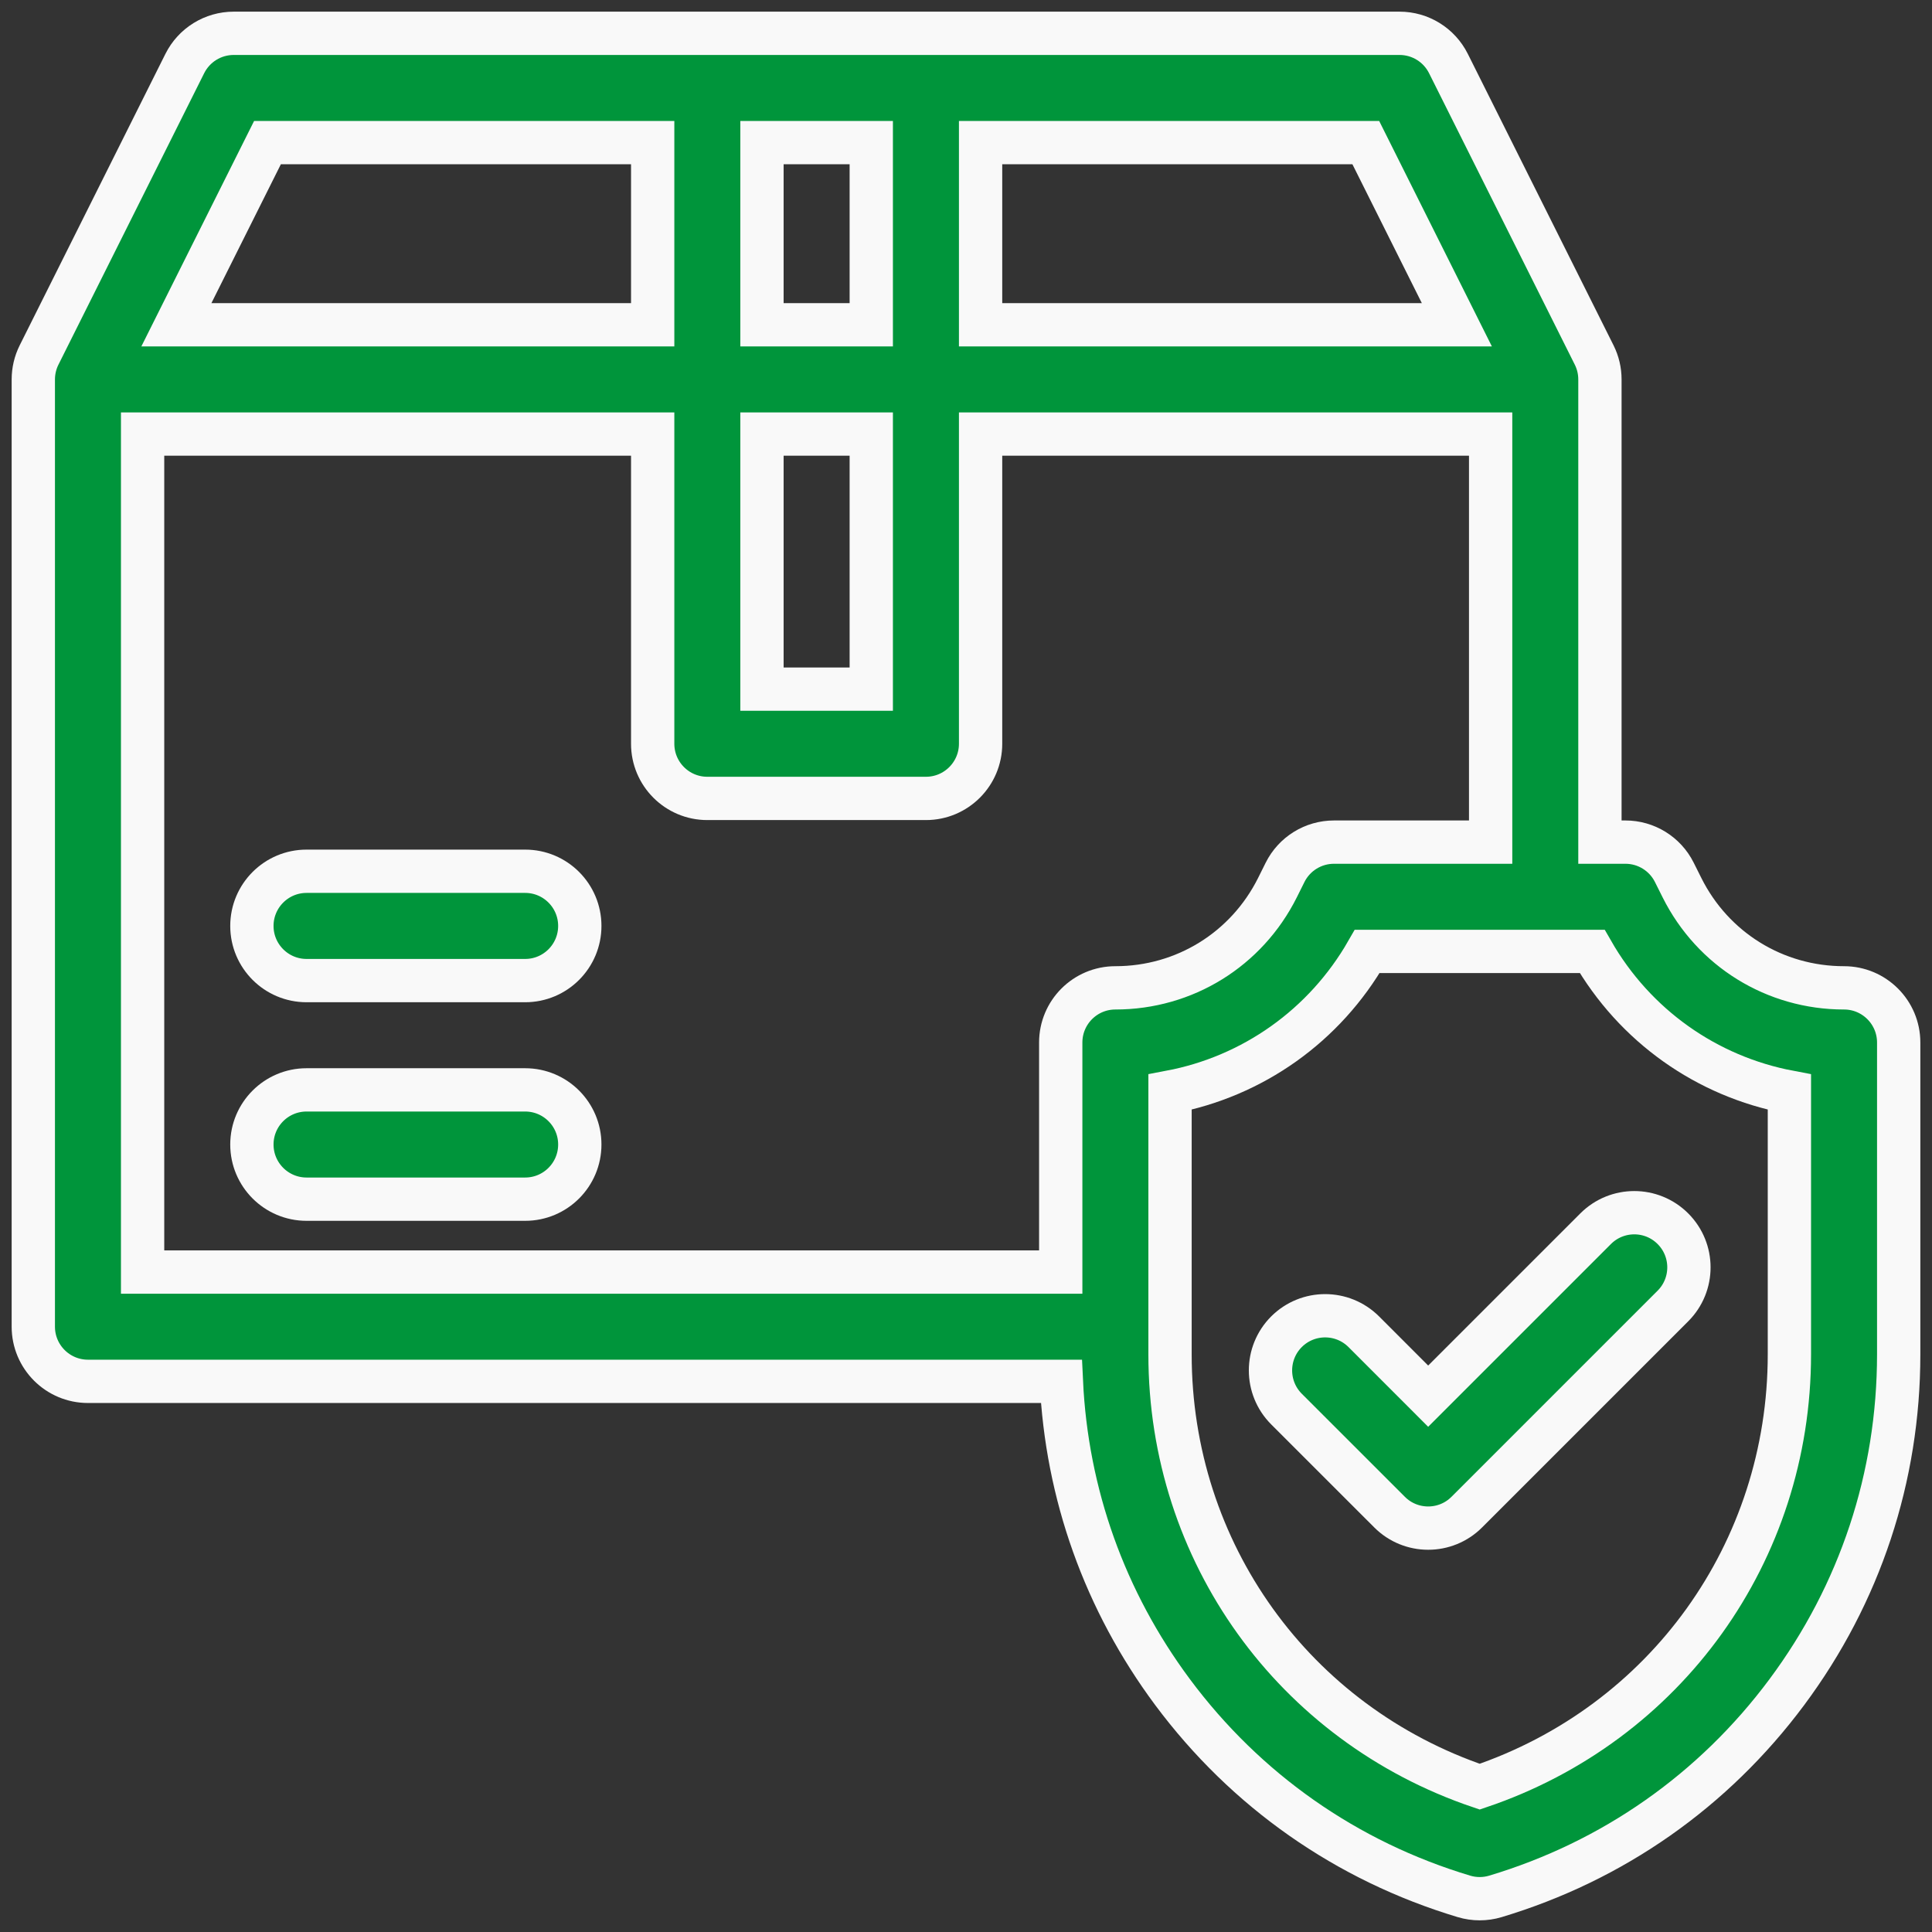
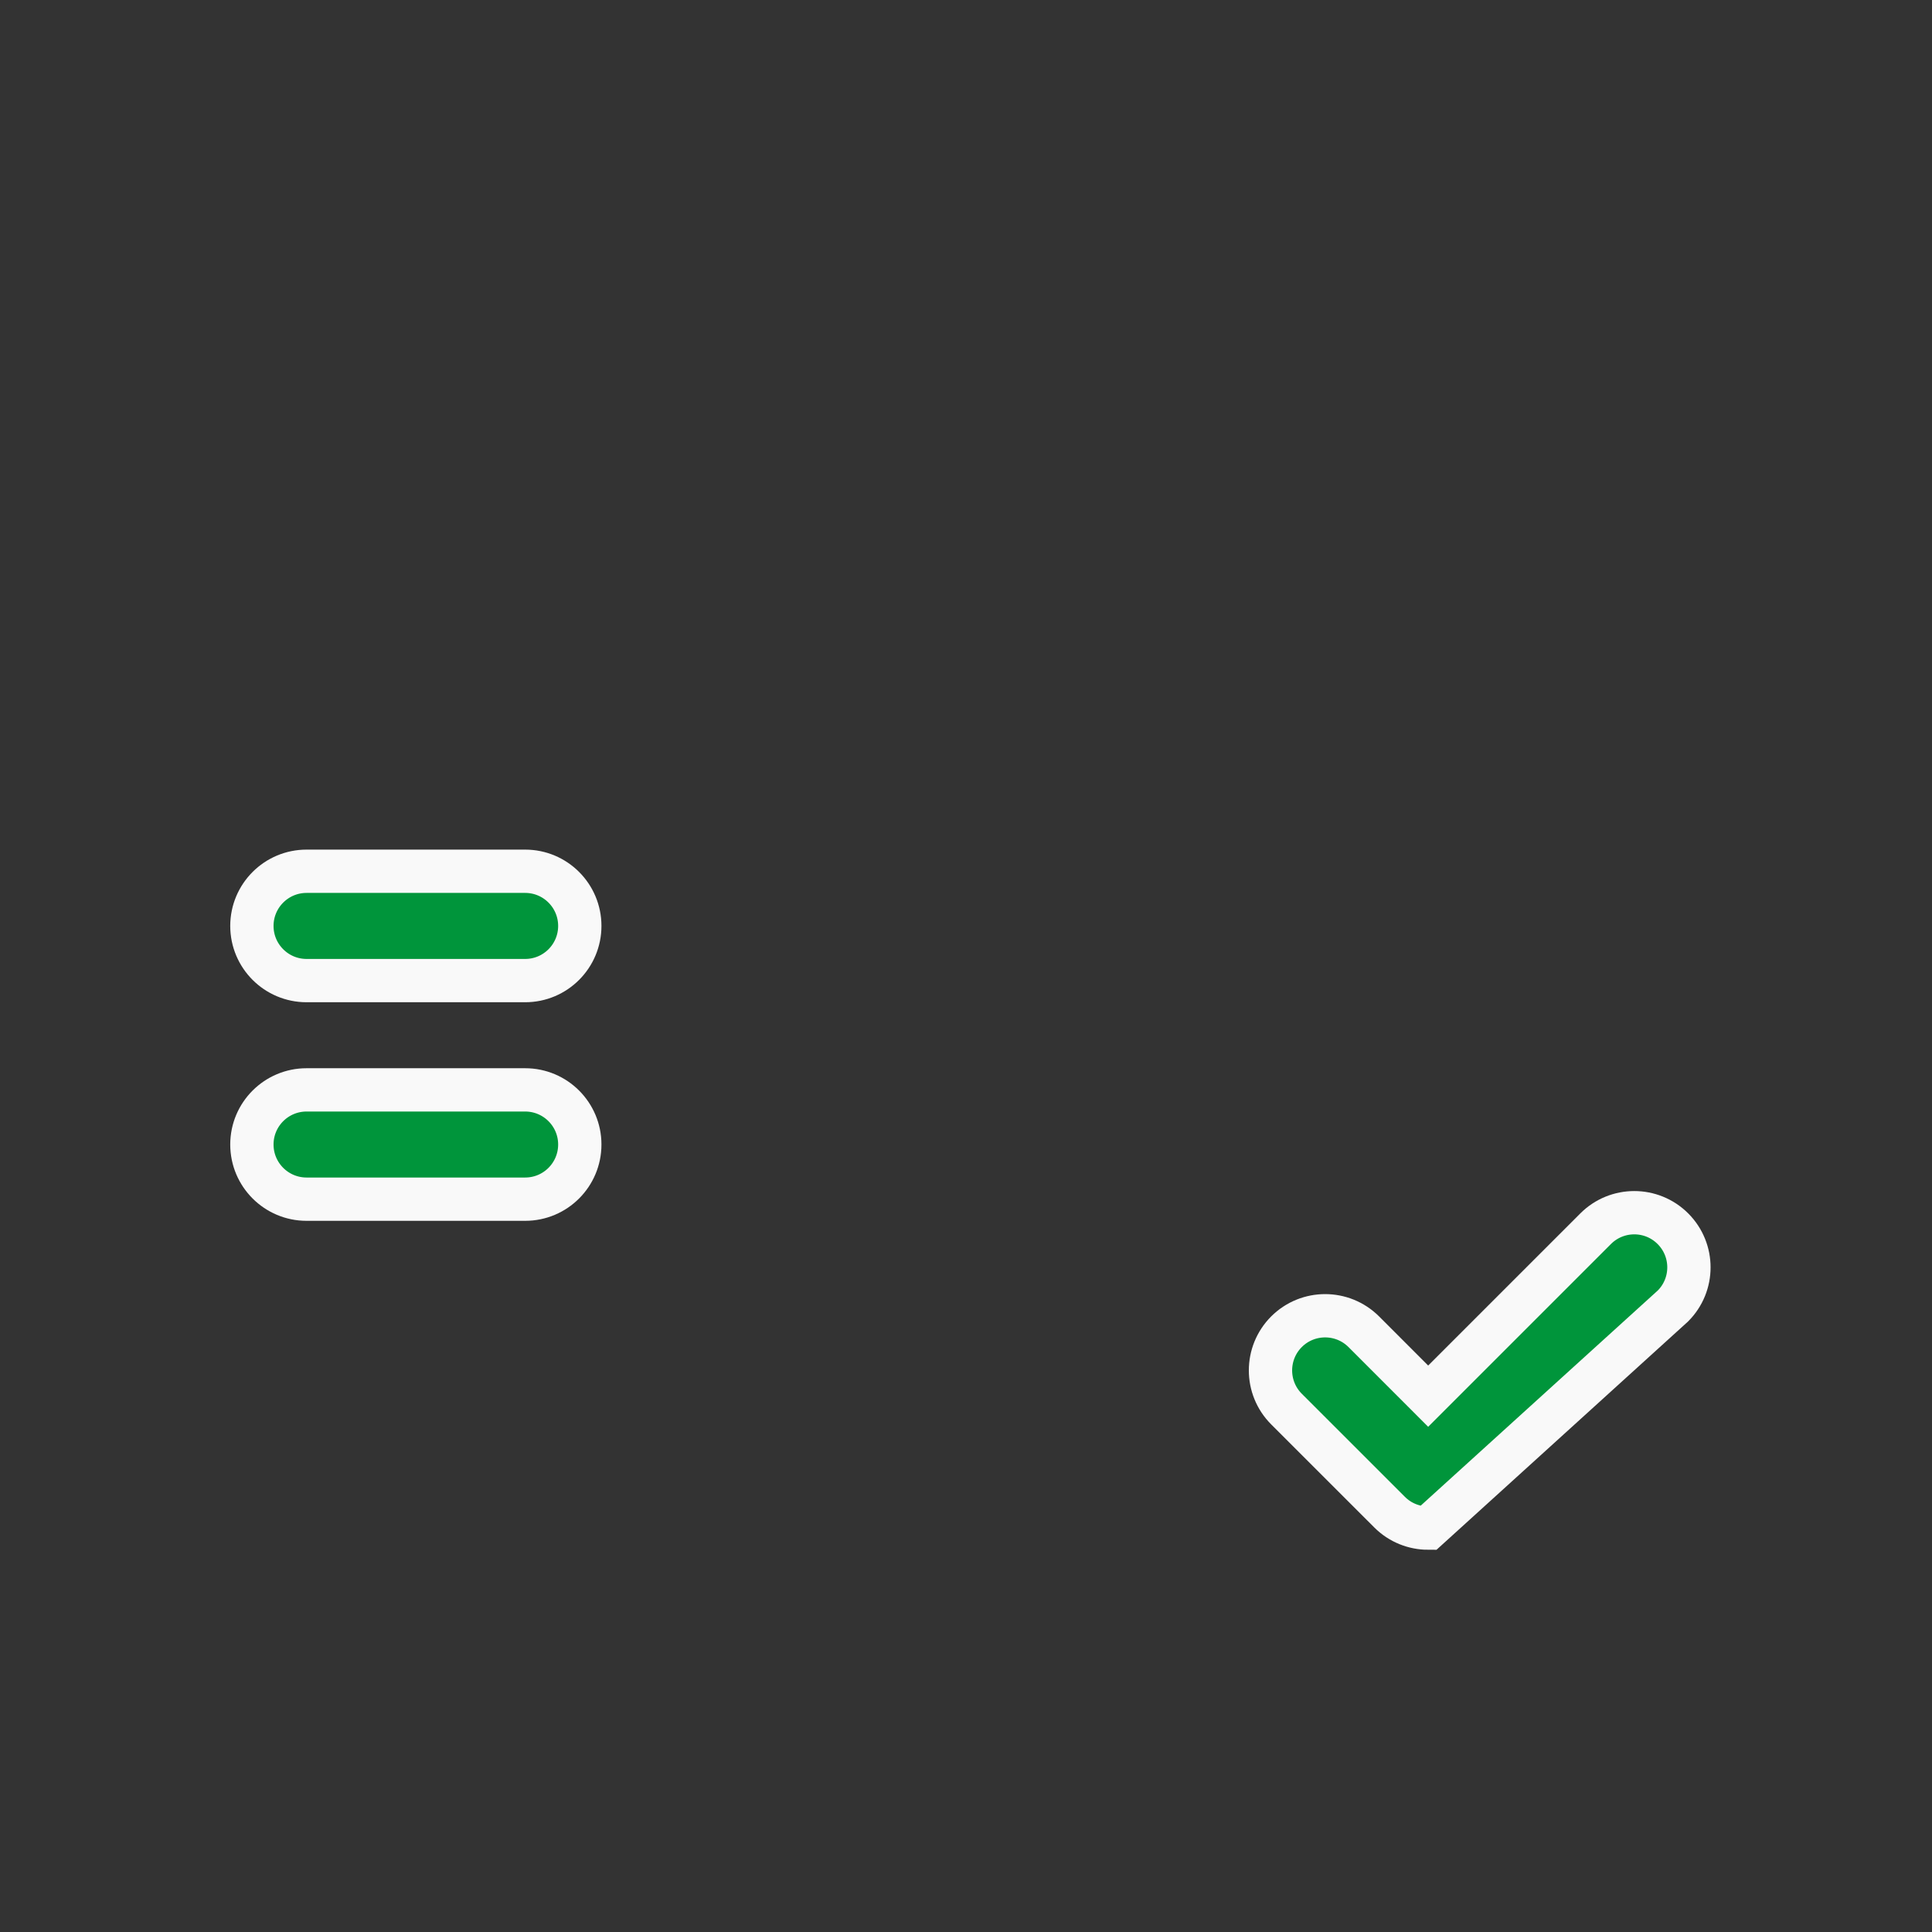
<svg xmlns="http://www.w3.org/2000/svg" width="58px" height="58px" viewBox="0 0 58 58" version="1.1">
  <rect x="0" y="0" width="58" height="58" fill="#333333" stroke="none" />
  <title>package</title>
  <g id="Page-1" stroke="none" stroke-width="1" fill="none" fill-rule="evenodd">
    <g id="Home" transform="translate(-1007, -3023)" fill="#00953B" fill-rule="nonzero" stroke="#F9F9F9" stroke-width="1.3">
      <g id="package" transform="translate(1008, 3024)">
        <path d="M14.766,31.719 L8.203,31.719 C7.297,31.719 6.562,32.453 6.562,33.359 C6.562,34.265 7.297,35 8.203,35 L14.766,35 C15.672,35 16.406,34.265 16.406,33.359 C16.406,32.453 15.672,31.719 14.766,31.719 Z" id="Path" />
        <path d="M14.766,25.156 L8.203,25.156 C7.297,25.156 6.562,25.891 6.562,26.797 C6.562,27.703 7.297,28.438 8.203,28.438 L14.766,28.438 C15.672,28.438 16.406,27.703 16.406,26.797 C16.406,25.891 15.672,25.156 14.766,25.156 Z" id="Path" />
-         <path d="M46.902,35.887 L41.875,40.914 L39.942,38.98 C39.301,38.34 38.262,38.34 37.621,38.98 C36.981,39.621 36.981,40.66 37.621,41.301 L40.715,44.394 C41.035,44.715 41.455,44.875 41.875,44.875 C42.295,44.875 42.715,44.715 43.035,44.394 L49.222,38.207 C49.863,37.566 49.863,36.528 49.222,35.887 C48.582,35.246 47.543,35.246 46.902,35.887 L46.902,35.887 Z" id="Path" />
-         <path d="M54.359,28.656 C52.286,28.656 50.422,27.504 49.495,25.65 L49.264,25.188 C48.986,24.632 48.418,24.281 47.797,24.281 L47.031,24.281 L47.031,10.391 C47.031,10.136 46.972,9.885 46.858,9.657 L42.483,0.907 C42.205,0.351 41.637,-3.10862447e-15 41.016,-3.10862447e-15 L6.016,-3.10862447e-15 C5.394,-3.10862447e-15 4.826,0.351 4.548,0.907 L0.173,9.657 C0.059,9.885 6.21724894e-15,10.136 6.21724894e-15,10.391 L6.21724894e-15,38.828 C6.21724894e-15,39.734 0.735,40.469 1.641,40.469 L30.863,40.469 C31.021,43.853 32.167,47.064 34.202,49.8 C36.4,52.753 39.425,54.873 42.95,55.931 C43.104,55.977 43.263,56 43.422,56 C43.581,56 43.739,55.977 43.893,55.931 C47.419,54.873 50.444,52.753 52.641,49.8 C54.839,46.847 56,43.34 56,39.659 L56,30.297 C56,29.391 55.265,28.656 54.359,28.656 Z M42.736,8.75 L28.438,8.75 L28.438,3.281 L40.002,3.281 L42.736,8.75 Z M21.875,12.031 L25.156,12.031 L25.156,19.688 L21.875,19.688 L21.875,12.031 Z M25.156,3.281 L25.156,8.75 L21.875,8.75 L21.875,3.281 L25.156,3.281 Z M7.03,3.281 L18.594,3.281 L18.594,8.75 L4.295,8.75 L7.03,3.281 Z M30.844,30.297 L30.844,37.188 L3.281,37.188 L3.281,12.031 L18.594,12.031 L18.594,21.328 C18.594,22.234 19.328,22.969 20.234,22.969 L26.797,22.969 C27.703,22.969 28.438,22.234 28.438,21.328 L28.438,12.031 L43.75,12.031 L43.75,24.281 L39.047,24.281 C38.425,24.281 37.857,24.632 37.579,25.188 L37.349,25.65 C36.421,27.504 34.558,28.656 32.484,28.656 C31.578,28.656 30.844,29.391 30.844,30.297 Z M52.719,39.659 C52.719,45.593 49.003,50.748 43.422,52.637 C37.841,50.748 34.125,45.593 34.125,39.659 L34.125,31.785 C36.608,31.316 38.767,29.794 40.045,27.562 L46.799,27.562 C48.077,29.794 50.236,31.316 52.719,31.785 L52.719,39.659 Z" id="Shape" />
+         <path d="M46.902,35.887 L41.875,40.914 L39.942,38.98 C39.301,38.34 38.262,38.34 37.621,38.98 C36.981,39.621 36.981,40.66 37.621,41.301 L40.715,44.394 C41.035,44.715 41.455,44.875 41.875,44.875 L49.222,38.207 C49.863,37.566 49.863,36.528 49.222,35.887 C48.582,35.246 47.543,35.246 46.902,35.887 L46.902,35.887 Z" id="Path" />
      </g>
    </g>
  </g>
</svg>